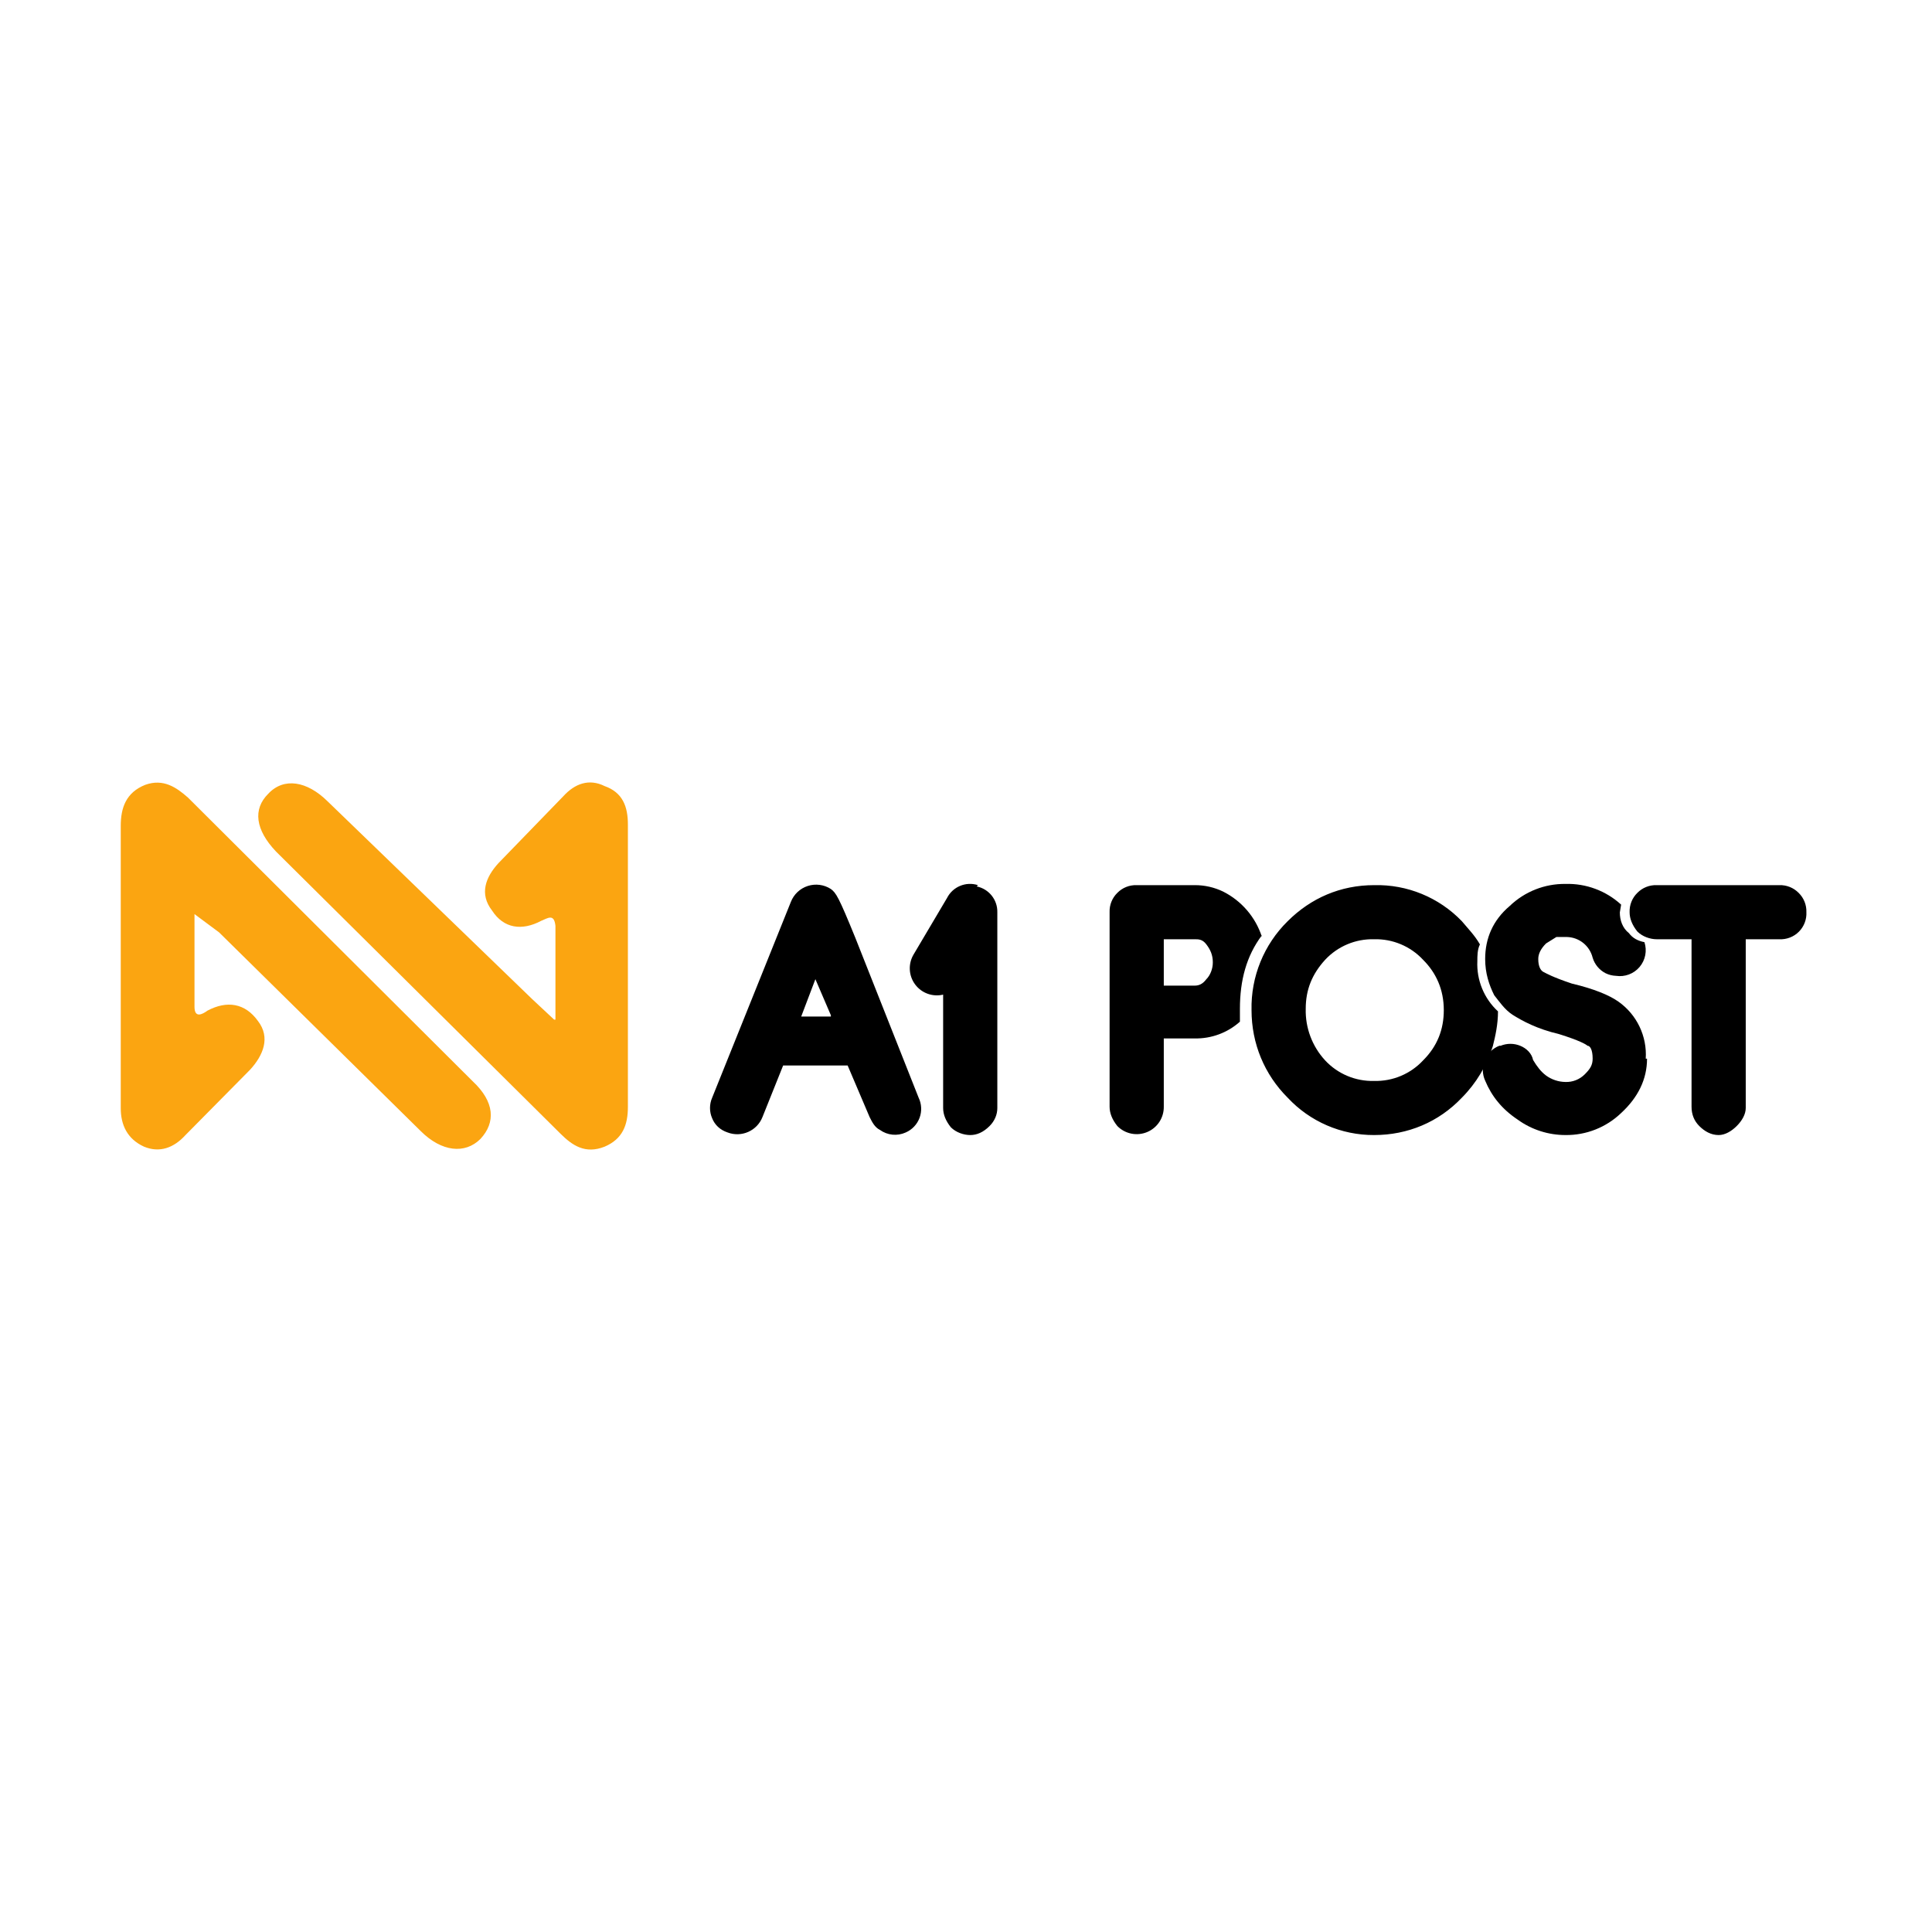
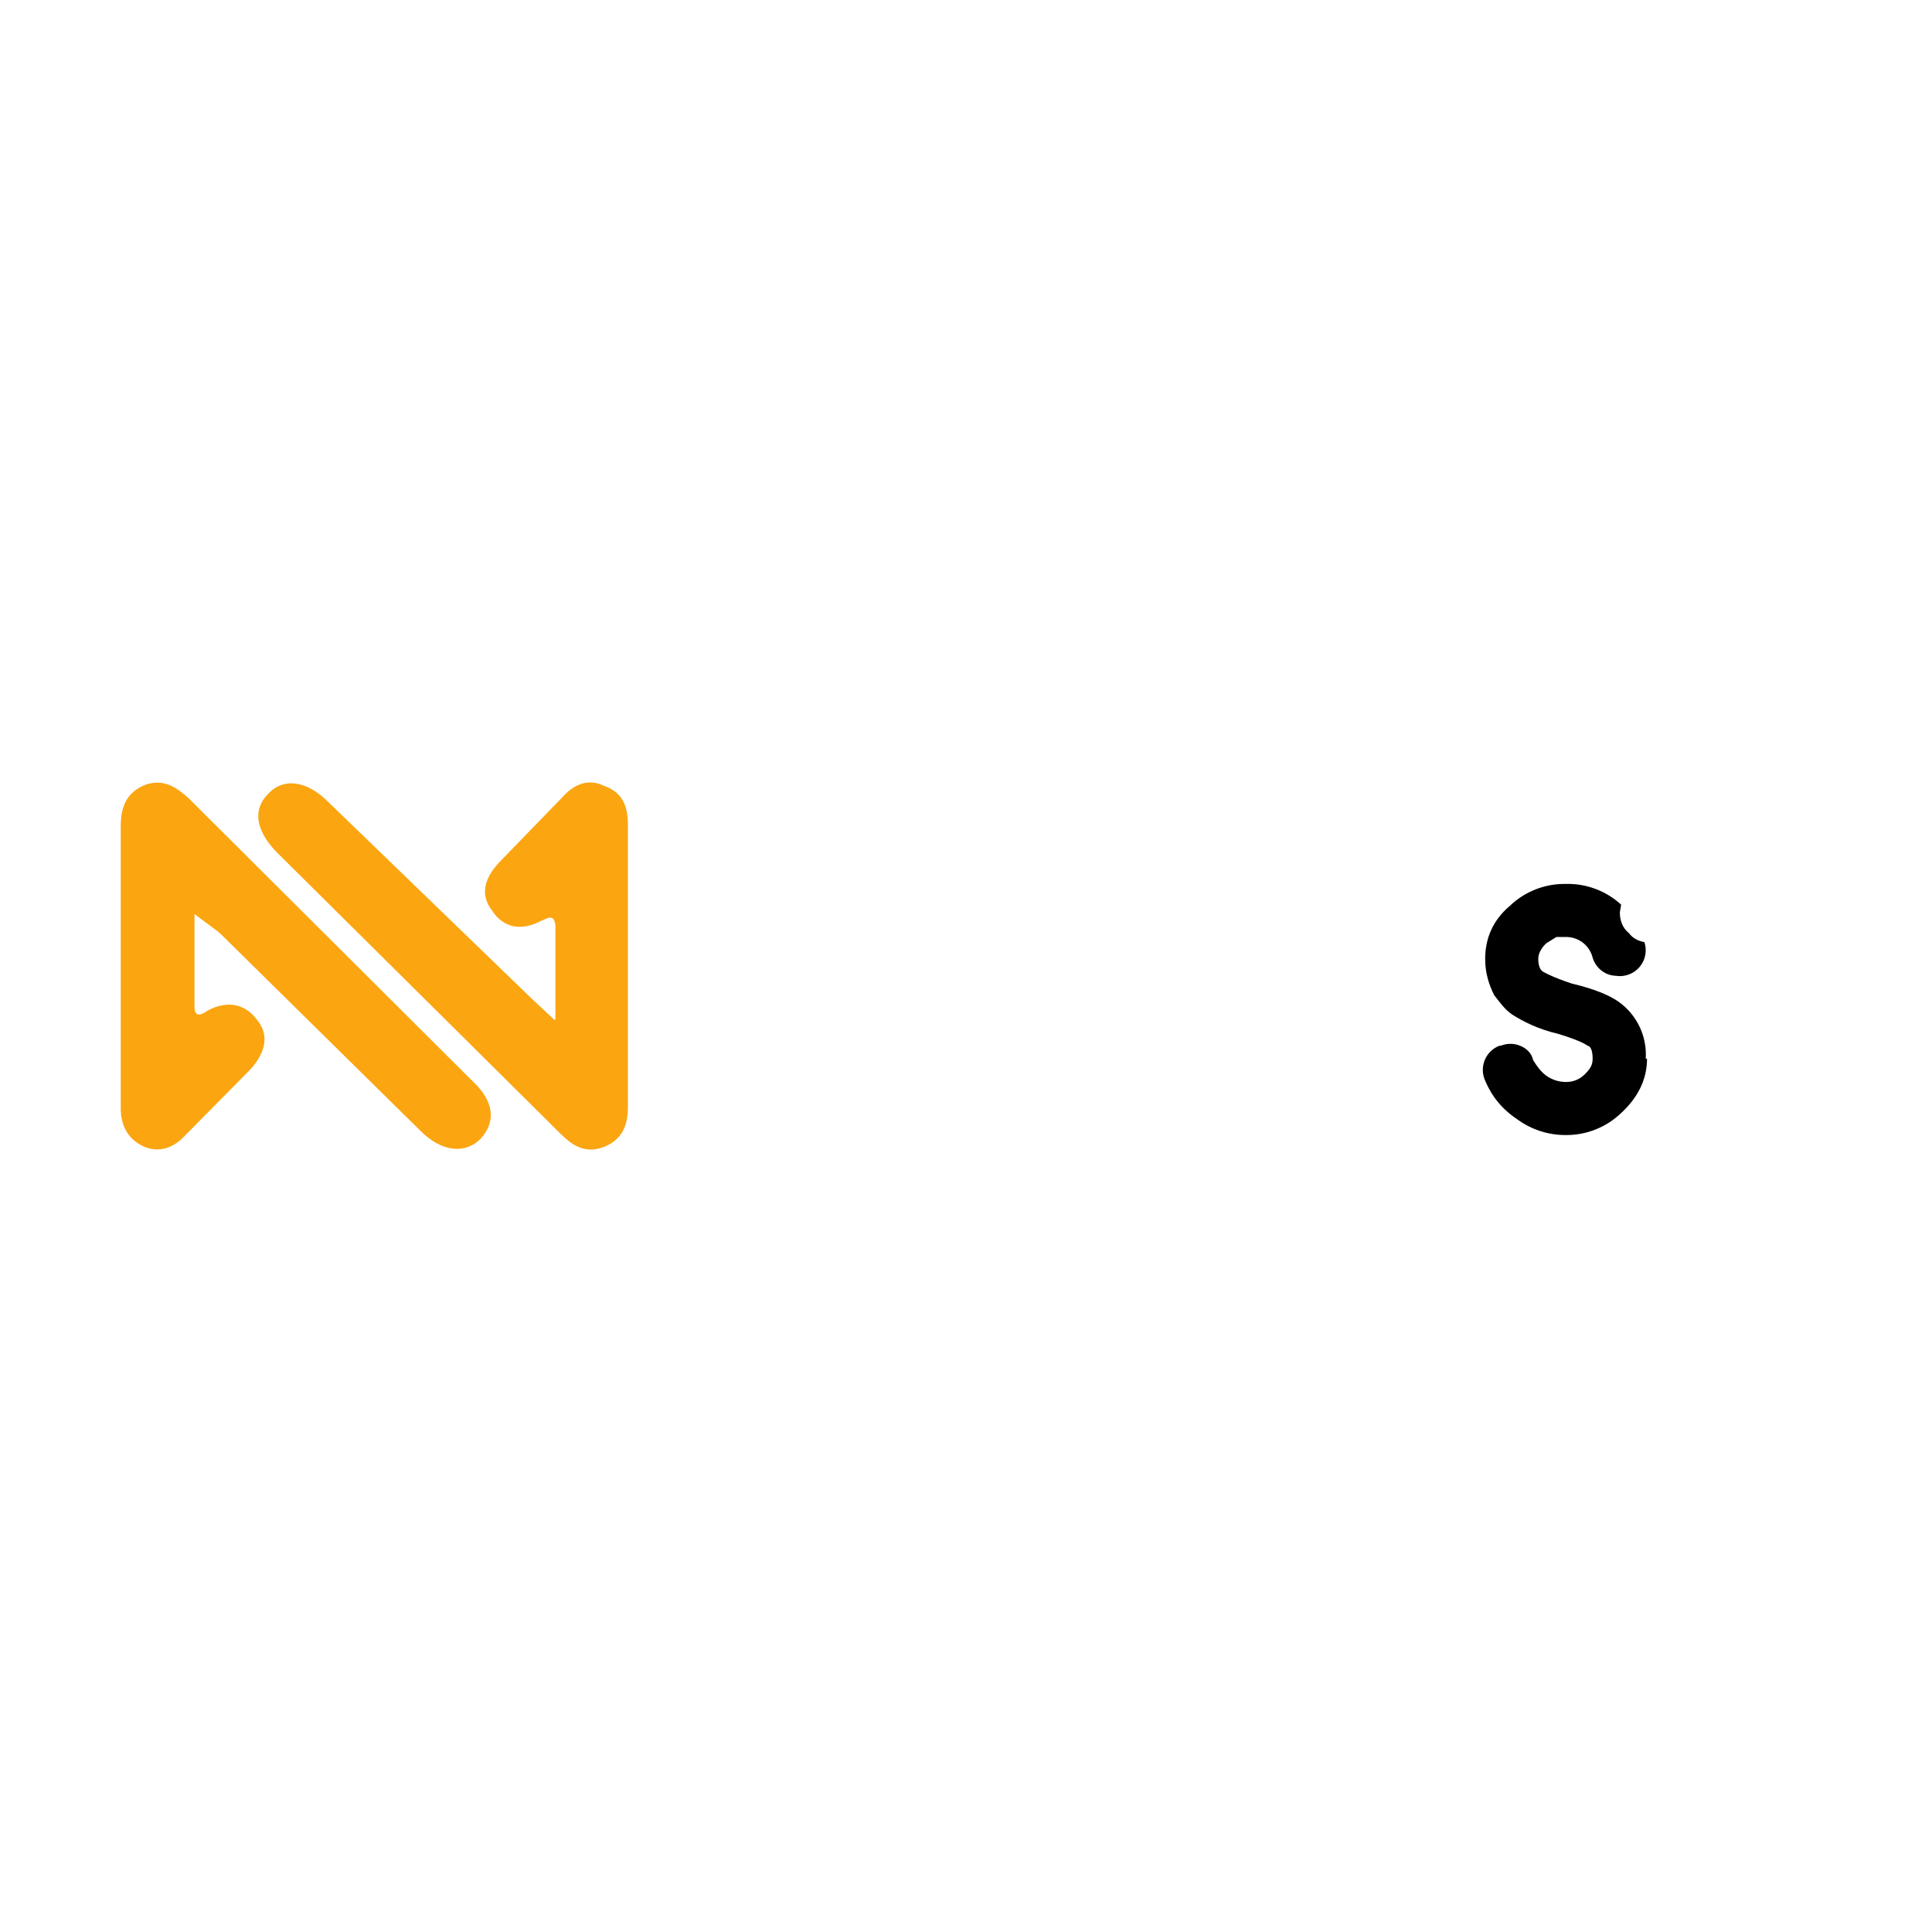
<svg xmlns="http://www.w3.org/2000/svg" width="400px" height="400px" viewBox="0 0 400 400" version="1.1">
  <title>a1post</title>
  <desc>Created with Sketch.</desc>
  <g id="Page-1" stroke="none" stroke-width="1" fill="none" fill-rule="evenodd">
    <g id="a1post">
      <rect id="Rectangle" fill="#FFFFFF" x="0" y="0" width="400" height="400" />
      <g transform="translate(25, 162)" fill-rule="nonzero">
        <path d="M15.268,27.052 L15.268,46.446 C15.268,48.837 16.875,48.04 17.946,47.243 C21.964,45.118 25.714,45.649 28.393,49.369 C31.071,52.823 29.464,56.542 26.786,59.465 L13.393,73.015 C10.982,75.671 8.036,76.734 4.821,75.406 C1.339,73.812 0,70.889 0,67.435 L0,8.985 C0,5.266 1.071,2.077 5.089,0.483 C8.839,-0.845 11.518,1.015 13.929,3.14 L72.857,61.856 C77.411,66.107 77.679,70.358 74.464,73.812 C71.25,77 66.429,76.468 62.143,72.217 L20.357,31.037 L15,27.052 M90,49.103 L90,29.708 C89.732,27.052 88.393,28.114 87.054,28.646 C83.036,30.771 79.286,30.24 76.875,26.52 C74.196,23.066 75.536,19.612 78.214,16.69 L91.607,2.874 C94.018,0.218 96.964,-0.845 100.179,0.749 C103.929,2.077 105,5 105,8.719 L105,67.17 C105,70.889 103.929,73.812 100.179,75.406 C96.161,77 93.482,75.14 91.071,72.749 L32.143,14.299 C27.857,9.782 27.321,5.531 30.536,2.343 C33.75,-1.111 38.571,-0.314 42.857,3.937 L85.179,44.852 L89.732,49.103" id="Shape" fill="#FBA511" />
-         <path d="M147.024,48.463 L140.88,48.463 L143.818,40.729 L147.024,48.196 L147.024,48.463 Z M152.1,32.194 C148.627,23.66 148.093,22.86 147.024,22.06 C145.609,21.143 143.854,20.911 142.248,21.428 C140.642,21.945 139.355,23.157 138.742,24.727 L122.446,65.265 C121.851,66.626 121.851,68.172 122.446,69.533 C122.98,70.866 124.049,71.933 125.652,72.466 C128.529,73.554 131.746,72.127 132.865,69.266 L137.14,58.598 L150.497,58.598 L155.039,69.266 C155.573,70.333 156.108,71.4 157.176,71.933 C158.732,73.056 160.772,73.26 162.519,72.466 C163.848,71.886 164.883,70.791 165.387,69.432 C165.891,68.074 165.82,66.57 165.191,65.265 L152.1,32.194 L152.1,32.194 Z M177.48,21.26 C174.976,20.451 172.256,21.583 171.068,23.927 L164.122,35.662 C162.993,37.597 163.128,40.018 164.465,41.817 C165.802,43.616 168.084,44.447 170.267,43.929 L170.267,67.399 C170.267,68.733 170.801,70.066 171.87,71.4 C172.938,72.466 174.541,73 175.877,73 C177.213,73 178.548,72.466 179.884,71.133 C180.953,70.066 181.487,68.733 181.487,67.399 L181.487,26.86 C181.539,24.285 179.741,22.041 177.213,21.526 L177.48,21.26 Z M224.766,40.729 C223.965,41.796 223.163,42.062 222.362,42.062 L215.95,42.062 L215.95,32.461 L222.362,32.461 C223.163,32.461 223.965,32.461 224.766,33.528 C225.568,34.595 226.102,35.662 226.102,37.262 C226.102,38.595 225.568,39.929 224.766,40.729 L224.766,40.729 Z M236.254,31.928 C234.934,27.875 232.049,24.515 228.239,22.593 C226.407,21.707 224.397,21.251 222.362,21.26 L210.34,21.26 C208.838,21.207 207.383,21.788 206.333,22.86 C205.258,23.909 204.677,25.361 204.73,26.86 L204.73,67.132 C204.73,68.466 205.264,69.799 206.333,71.133 C207.938,72.769 210.38,73.265 212.498,72.384 C214.616,71.503 215.983,69.423 215.95,67.132 L215.95,52.997 L222.362,52.997 C225.806,53.063 229.146,51.824 231.712,49.53 L231.712,46.863 C231.712,40.996 233.048,35.928 236.254,31.661 L236.254,31.928 Z M269.648,57.531 C267.036,60.345 263.337,61.9 259.496,61.798 C255.655,61.9 251.956,60.345 249.344,57.531 C246.674,54.628 245.237,50.803 245.337,46.863 C245.337,42.862 246.673,39.662 249.344,36.728 C251.956,33.914 255.655,32.36 259.496,32.461 C263.337,32.36 267.036,33.914 269.648,36.728 C272.32,39.395 273.923,42.862 273.923,47.13 C273.923,51.13 272.587,54.597 269.648,57.531 L269.648,57.531 Z M280.869,36.995 C280.869,35.928 280.869,34.595 281.403,33.528 C280.334,31.661 278.999,30.327 277.663,28.727 C272.929,23.797 266.334,21.087 259.496,21.26 C252.55,21.26 246.406,23.927 241.597,28.727 C236.672,33.572 233.966,40.229 234.117,47.13 C234.117,54.064 236.788,60.465 241.597,65.265 C246.22,70.225 252.71,73.029 259.496,73 C266.442,73 272.854,70.333 277.663,65.265 C280.629,62.276 282.828,58.617 284.074,54.597 C284.609,52.464 285.143,50.063 285.143,47.396 C282.252,44.728 280.688,40.922 280.869,36.995 L280.869,36.995 Z M283.006,36.995 C283.006,39.662 283.807,42.329 284.876,44.196 C284.876,41.529 284.074,39.129 283.006,36.728 L283.006,36.995 Z M347.39,22.86 C346.339,21.788 344.884,21.207 343.383,21.26 L318.003,21.26 C316.501,21.207 315.047,21.788 313.996,22.86 C312.922,23.909 312.34,25.361 312.393,26.86 C312.393,28.194 312.927,29.527 313.996,30.861 C315.064,31.928 316.667,32.461 318.003,32.461 L325.216,32.461 L325.216,67.132 C325.216,68.733 325.751,70.066 326.819,71.133 C327.888,72.2 329.224,73 330.826,73 C332.162,73 333.498,72.2 334.567,71.133 C335.635,70.066 336.437,68.733 336.437,67.399 L336.437,32.461 L343.383,32.461 C344.893,32.539 346.366,31.973 347.435,30.906 C348.504,29.838 349.071,28.368 348.993,26.86 C349.046,25.361 348.464,23.909 347.39,22.86 L347.39,22.86 Z" id="Shape" fill="#000000" />
        <path d="M316,57.187 C316,61.475 314.123,65.227 310.638,68.443 C307.542,71.415 303.402,73.051 299.11,72.999 C295.624,72.999 292.139,71.927 289.19,69.783 C285.973,67.639 283.828,64.959 282.488,61.743 C281.871,60.398 281.838,58.857 282.396,57.487 C282.955,56.117 284.055,55.038 285.437,54.507 L285.705,54.507 C286.995,53.985 288.437,53.985 289.726,54.507 C291.067,55.043 292.139,56.115 292.407,57.455 C293.212,58.795 294.016,59.867 295.088,60.671 C296.257,61.524 297.663,61.992 299.11,62.011 C300.617,62.064 302.077,61.48 303.131,60.403 C304.204,59.331 304.74,58.527 304.74,57.187 C304.74,55.311 304.204,54.507 303.667,54.507 C303.399,54.239 302.059,53.435 297.769,52.095 C293.212,51.023 290.263,49.415 288.118,48.075 C286.509,47.003 285.437,45.395 284.364,44.055 C283.292,41.911 282.488,39.499 282.488,36.551 C282.488,32.263 284.096,28.511 287.582,25.563 C290.677,22.591 294.818,20.955 299.11,21.007 C303.364,20.882 307.5,22.421 310.638,25.295 L310.37,26.903 C310.37,28.511 310.906,30.119 312.247,31.191 C313.051,32.263 314.123,32.799 315.464,33.067 C316.043,34.835 315.664,36.777 314.461,38.198 C313.259,39.618 311.406,40.313 309.566,40.035 C308.821,40.007 308.091,39.825 307.421,39.499 C306.128,38.835 305.16,37.674 304.74,36.283 C304.132,33.803 301.931,32.043 299.378,31.995 L297.233,31.995 L295.088,33.335 C294.016,34.407 293.48,35.479 293.48,36.551 C293.48,38.159 294.016,38.963 294.552,39.231 C295.088,39.499 296.429,40.303 300.45,41.643 C305.008,42.715 308.225,44.055 310.102,45.395 C313.898,48.083 316.029,52.546 315.732,57.187" id="Path" fill="#000000" />
      </g>
    </g>
  </g>
</svg>